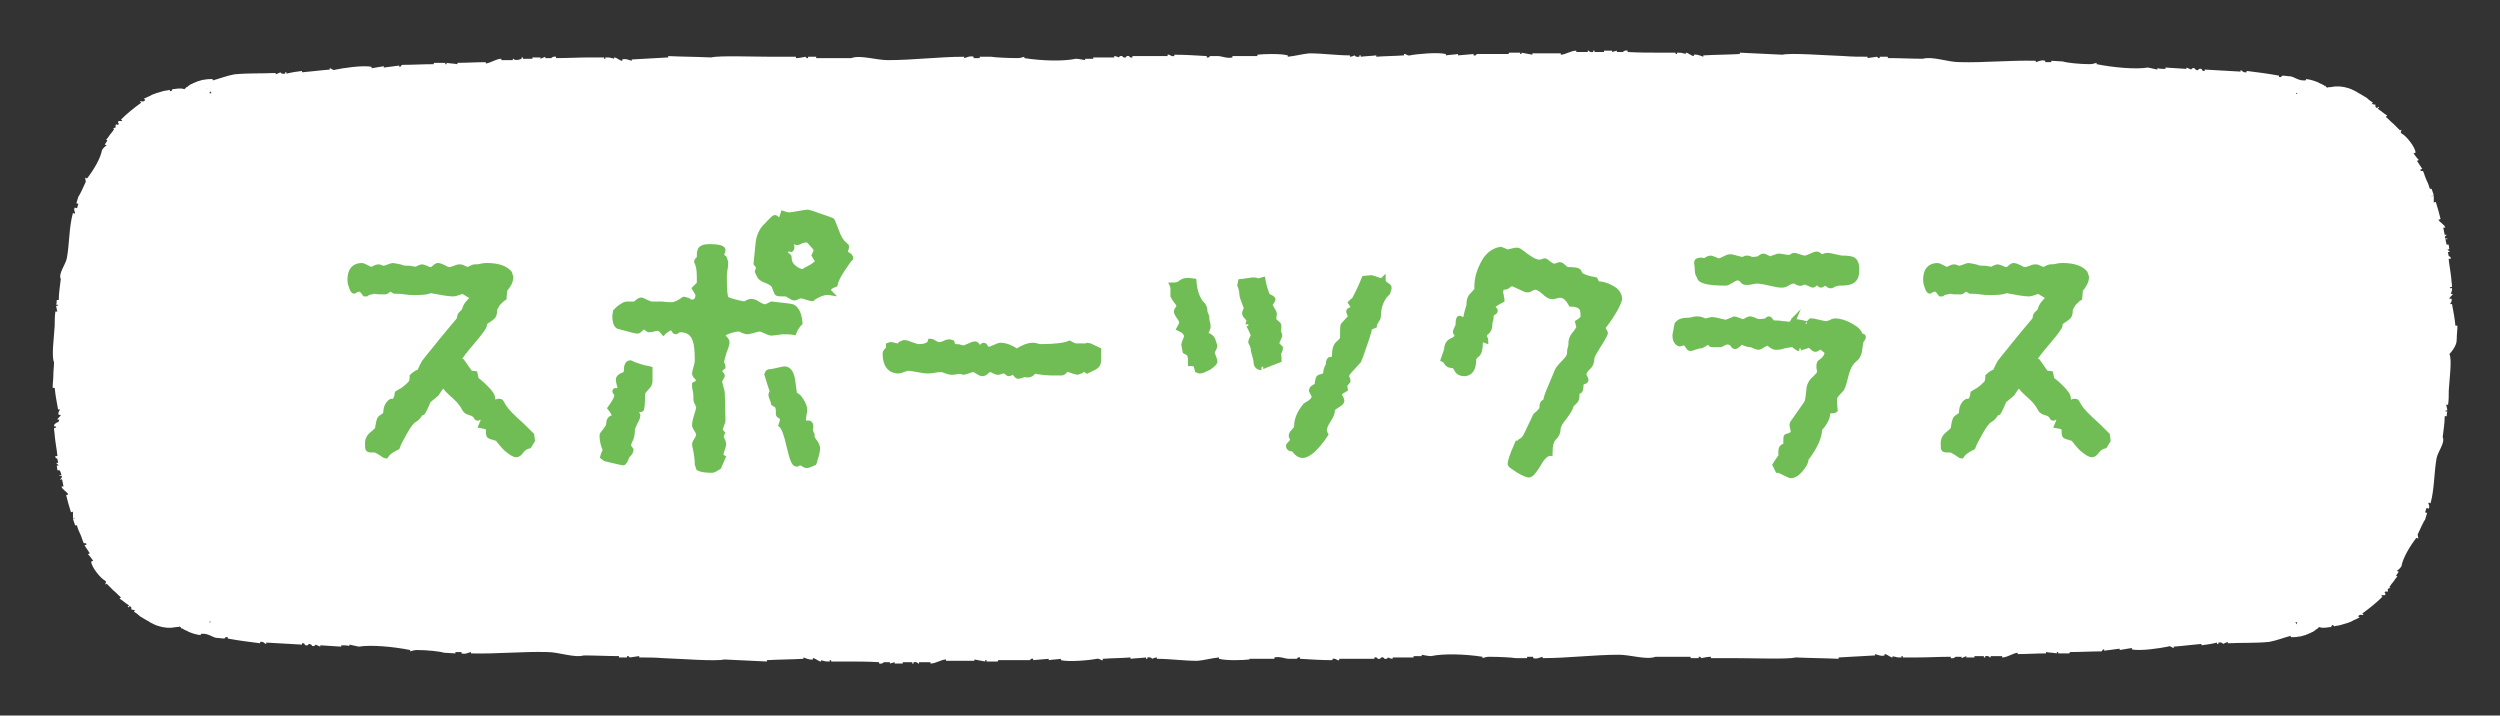
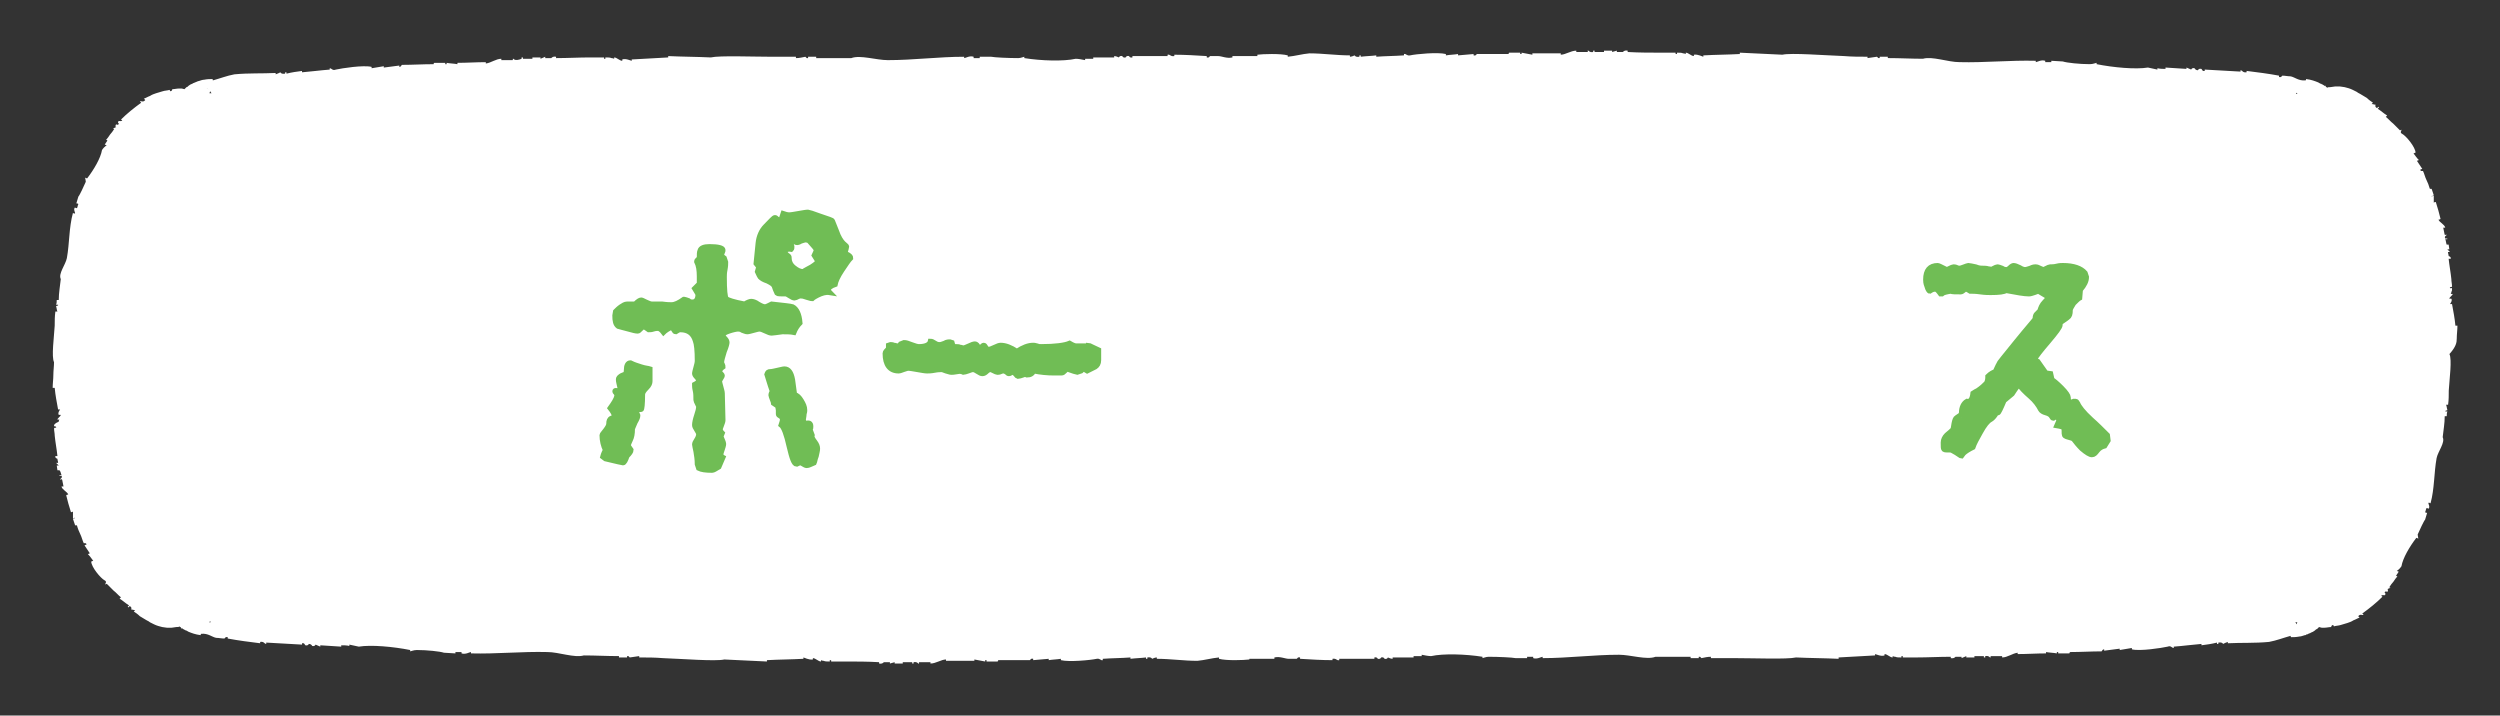
<svg xmlns="http://www.w3.org/2000/svg" version="1.1" id="Layer_1" x="0px" y="0px" viewBox="0 0 370 105.9" style="enable-background:new 0 0 370 105.9;" xml:space="preserve">
  <rect x="0" y="0" width="370" height="105.9" fill="#333333" stroke="none" />
  <style type="text/css">
	.st0{fill:#FFFFFF;}
	.st1{fill:#70BD55;stroke:#70BD55;stroke-width:0.746;stroke-miterlimit:10;}
</style>
  <path class="st0" d="M363.6,50.1c0-0.6,0.1-1.3,0.1-1.9c-0.1,0-0.2,0-0.3,0c-0.1-1.1-0.3-2.1-0.5-3.2c-0.1,0-0.2,0-0.3,0  c0,0,0.4-0.5,0.2-0.8c-0.1,0-0.2,0-0.3,0c0-0.2,0.5-0.5,0.5-0.7c-0.1,0-0.2,0-0.3,0c0,0,0.1-0.1,0.1-0.3c0.1-0.1,0.1-0.3,0.1-0.5  c-0.1-0.2-0.2,0.1-0.3-0.1c-0.1-0.2,0.2,0,0.3-0.2c0-0.4-0.1-0.7-0.1-1.1c-0.1-1-0.3-2-0.4-3c0.1,0,0.2,0,0.3,0  c0.1-0.3-0.3-0.4-0.3-0.4c0-0.2-0.1-0.4-0.1-0.6c0.1,0,0.2,0,0.3,0l-0.4-0.4c0.1,0,0.2,0,0.3,0c0-0.2-0.1-0.5-0.1-0.7  c-0.1,0-0.2,0-0.3,0c-0.1-0.3-0.1-0.6-0.2-0.8c0.1,0,0.2,0,0.3,0c0,0,0-0.1,0-0.1c-0.1,0-0.2,0-0.3,0c-0.2-0.3,0.2-0.5,0.2-0.5  c0-0.2-0.2,0.1-0.3-0.1l-0.2-1c0.1,0,0.2,0,0.3,0c-0.1-0.5-0.9-0.8-1-1.2c0.1,0,0.2,0,0.3-0.1c-0.2-0.8-0.4-1.6-0.7-2.5  c-0.1,0-0.2,0-0.3,0.1c0-0.3,0-0.7,0-1c-0.1,0-0.2,0-0.3,0.1c0,0,0-0.1,0-0.1c0.1,0,0.2,0,0.3-0.1l-0.3-0.9  c-0.2-0.2-0.2,0.1-0.3-0.1c-0.1-0.4-0.3-0.9-0.5-1.3c-0.2-0.4-0.3-0.9-0.5-1.3c0,0-0.4,0.1-0.4-0.2c0.1,0,0.2-0.1,0.3-0.1l-0.4-0.6  l-0.4-0.6c0.1,0,0.2-0.1,0.3-0.1c-0.3-0.3-0.5-0.6-0.8-1c0.1,0,0.2-0.1,0.3-0.1c0-0.8-1.4-2.5-2-2.8c-0.4-0.2,0-0.5-0.1-0.6  l-0.2,0.1l-1-1c-0.4-0.3-0.7-0.7-1.1-1l0.2-0.2c-0.5-0.3-0.9-0.7-1.4-1l0.2-0.2c0,0-0.1-0.1-0.1-0.1c-0.1,0.1-0.1,0.1-0.2,0.2  c-0.4-0.2-0.2-0.5-0.2-0.5c-0.2,0-0.4-0.1-0.6-0.1l0.2-0.2c-0.3-0.2-0.6-0.4-0.9-0.7c-0.3-0.2-0.7-0.4-1-0.6  c-0.2-0.1-0.4-0.2-0.5-0.3l-0.6-0.3c-0.4-0.2-0.8-0.3-1.2-0.4c-0.2,0-0.5-0.1-0.7-0.1c-0.2,0-0.5,0-0.7,0l-0.7,0.1  c-0.2,0-0.4,0-0.5,0.1c0,0,0-0.1-0.1-0.1c0,0,0,0-0.1-0.1c0,0,0-0.1,0-0.1c0,0-0.1,0-0.2,0c0,0-0.1-0.1-0.1-0.1  c-0.1,0-0.1-0.1-0.2-0.1c-0.1,0-0.1-0.1-0.2-0.1c-0.1,0-0.2-0.1-0.4-0.2c-0.5-0.2-1-0.4-1.8-0.5c0,0.1,0,0.2-0.1,0.2  c-1,0.1-1.6-0.5-2.2-0.6c-0.4,0-0.8-0.1-1.2-0.1c-0.1,0-0.1,0.3-0.5,0.2l0-0.2c-1.6-0.3-3.2-0.5-4.8-0.7c0,0.1,0,0.2,0,0.2  c-0.6,0.1-0.6-0.3-0.9-0.3c0,0.1,0,0.2,0,0.2c-1.8-0.1-3.5-0.2-5.3-0.3c0,0.1,0,0.2,0,0.2c-0.4,0.1-0.4-0.3-0.5-0.3  c-0.4-0.1-0.5,0.2-0.5,0.2c-0.4,0-0.5-0.3-0.5-0.3c-0.4-0.1-0.5,0.2-0.5,0.2c-0.2-0.1-0.5-0.2-0.7-0.3c0,0.1,0,0.2,0,0.2l-3.1-0.2  c0,0.1,0,0.2,0,0.2c-0.4,0-0.8,0-1.2-0.1c0,0.1,0,0.2,0,0.2c-0.5-0.1-0.9-0.2-1.4-0.3c-1.8,0.3-5.1,0-7.6-0.5c0-0.1,0-0.2,0-0.2  c-0.1,0-0.5,0.2-1,0.2c-1.5,0-3.4-0.2-4-0.4l-1.7-0.1c0,0.1,0,0.2,0,0.2c-0.3,0-0.6,0-0.9,0c0-0.1,0-0.2,0-0.2  c-0.6-0.2-1.2,0.2-1.4,0.2c0-0.1,0-0.2,0-0.2c-3.8-0.1-7.6,0.3-11.3,0.2c-1.7,0-4-0.9-5.4-0.5c-1.7,0-3.4-0.1-5.2-0.1  c0-0.1,0-0.2,0-0.2c-0.4,0-0.8,0-1.2,0l0,0.2l-0.2,0l-0.2-0.2c-0.5,0.1-0.9,0.1-1.4,0.2c0-0.1,0-0.2,0-0.2c-1.2,0-2.3,0-3.5-0.1  c-2.8-0.1-7.8-0.5-9.1-0.2c-2.1-0.1-4.2-0.2-6.3-0.3c0,0.1,0,0.2,0,0.2c-1.8,0.1-3.6,0.1-5.4,0.2c0,0.1,0,0.2,0,0.2  c-0.1,0-0.8-0.4-1.4-0.3c0,0.1,0,0.2,0,0.2c-0.4,0-0.8-0.5-1.2-0.5c0,0.1,0,0.2,0,0.2c0,0-0.2-0.1-0.4-0.1c-0.2-0.1-0.5-0.1-0.8-0.1  c-0.3,0,0.1,0.2-0.2,0.2c-0.3,0,0.1-0.2-0.2-0.2c-0.6,0-1.2,0-1.9,0c-1.7,0-3.4,0-5.1-0.1c0-0.1,0-0.2,0-0.2  c-0.5-0.1-0.7,0.2-0.7,0.2c-0.3,0-0.6,0-0.9,0c0-0.1,0-0.2,0-0.2l-0.7,0.2c0-0.1,0-0.2,0-0.2c-0.4,0-0.8,0-1.2,0c0,0.1,0,0.2,0,0.2  c-0.5,0-0.9,0-1.4,0c0-0.1,0-0.2,0-0.2c-0.1,0-0.2,0-0.2,0c0,0.1,0,0.2,0,0.2c-0.5,0.1-0.7-0.2-0.7-0.2c-0.3-0.1,0.1,0.2-0.2,0.2  l-1.6,0c0-0.1,0-0.2,0-0.2c-0.8,0-1.6,0.6-2.3,0.6c0-0.1,0-0.2,0-0.2c-1.4,0-2.8,0-4.2,0c0,0.1,0,0.2,0,0.2  c-0.5-0.1-1.1-0.2-1.6-0.3c0,0.1,0,0.2,0,0.2c-0.1,0-0.2,0-0.2,0c0-0.1,0-0.2,0-0.2l-1.6,0c-0.3,0.1,0.1,0.2-0.2,0.2  c-1.5,0-3.1,0-4.6,0c-0.1,0-0.1,0.3-0.5,0.2c0-0.1,0-0.2,0-0.2l-2.3,0.2c0-0.1,0-0.2,0-0.2c-0.6,0.1-1.2,0.1-1.8,0.2  c0-0.1,0-0.2,0-0.2c-1.2-0.3-4.4,0-5.3,0.2c-0.5,0.1-0.6-0.3-0.9-0.2l0,0.2c-1.4,0.1-2.8,0.1-4.1,0.2l0-0.2  c-0.8,0.1-1.5,0.1-2.3,0.2l0-0.2c-0.1,0-0.2,0-0.2,0c0,0.1,0,0.2,0,0.2c-0.6,0.1-0.7-0.2-0.7-0.2c-0.2,0.1-0.5,0.2-0.7,0.2l0-0.2  c-2,0-4-0.3-6-0.3c-1.1,0.1-2.1,0.4-3.2,0.5c0-0.1,0-0.2,0-0.2c-1.1-0.3-3.7-0.2-4.5-0.1v2.2c0,0,0,0,0,0V8.3c-2.8,0-0.9,0-3.7,0  c0,0.1,0,0.2,0,0.2c-0.8,0.2-1.6-0.2-2.1-0.2c-0.4,0-0.8,0-1.2,0c-0.1,0-0.1,0.3-0.5,0.2l0-0.2c-1.6-0.1-3.2-0.2-4.8-0.2  c0,0.1,0,0.2,0,0.2c-0.6,0.1-0.6-0.3-1-0.2c0,0.1,0,0.2,0,0.2c-1.7,0-3.5,0-5.2,0c0,0.1,0,0.2,0,0.2c-0.4,0.1-0.5-0.2-0.5-0.2  c-0.4-0.1-0.5,0.2-0.5,0.2c-0.4,0.1-0.5-0.2-0.5-0.2c-0.4-0.1-0.5,0.2-0.5,0.2c-0.2-0.1-0.5-0.2-0.7-0.2c0,0.1,0,0.2,0,0.2l-3.1,0  c0,0.1,0,0.2,0,0.2c-0.4,0-0.8,0-1.2,0c0,0.1,0,0.2,0,0.2c-0.5-0.1-1-0.2-1.4-0.2c-1.8,0.4-5.1,0.3-7.6-0.1c0-0.1,0-0.2,0-0.2  c-0.1,0-0.5,0.2-0.9,0.2c-1.5,0-3.5-0.1-4-0.2l-1.7,0c0,0.1,0,0.2,0,0.2c-0.3,0-0.6,0-0.9,0c0-0.1,0-0.2,0-0.2  c-0.6-0.2-1.2,0.2-1.4,0.2c0-0.1,0-0.2,0-0.2c-3.8,0-7.5,0.5-11.3,0.5c-1.7,0-4.1-0.8-5.4-0.3c-1.7,0-3.4,0-5.2,0c0-0.1,0-0.2,0-0.2  c-0.4,0-0.8,0-1.2,0l0,0.2l-0.2,0l-0.2-0.2c-0.5,0.1-0.9,0.2-1.4,0.2c0-0.1,0-0.2,0-0.2c-1.2,0-2.3,0-3.5,0c-2.8,0-7.8-0.2-9.1,0.1  c-2.1-0.1-4.2-0.1-6.3-0.2c0,0.1,0,0.2,0,0.2c-1.8,0.1-3.6,0.2-5.4,0.3c0,0.1,0,0.2,0,0.2c-0.1,0-0.9-0.4-1.4-0.2c0,0.1,0,0.2,0,0.2  c-0.4,0-0.8-0.5-1.2-0.5c0,0.1,0,0.2,0,0.2c0,0-0.2-0.1-0.4-0.1c-0.2-0.1-0.5-0.1-0.8-0.1c-0.3,0,0.1,0.2-0.2,0.2  c-0.3,0,0.1-0.2-0.2-0.2c-0.6,0-1.2,0-1.9,0c-1.7,0-3.4,0.1-5.1,0.1c0-0.1,0-0.2,0-0.2c-0.5-0.1-0.7,0.2-0.7,0.2c-0.3,0-0.6,0-0.9,0  c0-0.1,0-0.2,0-0.2l-0.7,0.3c0-0.1,0-0.2,0-0.2c-0.4,0-0.8,0-1.2,0c0,0.1,0,0.2,0,0.2c-0.5,0-0.9,0-1.4,0c0-0.1,0-0.2,0-0.2  c-0.1,0-0.2,0-0.2,0c0,0.1,0,0.2,0,0.2C76.2,9.1,76,8.7,76,8.7c-0.3,0,0.1,0.2-0.2,0.2l-1.6,0c0-0.1,0-0.2,0-0.2  c-0.8,0-1.5,0.6-2.3,0.7c0-0.1,0-0.2,0-0.2c-1.4,0-2.8,0.1-4.2,0.1c0,0.1,0,0.2,0,0.2c-0.5-0.1-1.1-0.1-1.6-0.2c0,0.1,0,0.2,0,0.2  c-0.1,0-0.2,0-0.2,0c0-0.1,0-0.2,0-0.2l-1.6,0c-0.3,0.1,0.1,0.2-0.2,0.2c-1.5,0-3.1,0.1-4.6,0.1c-0.1,0-0.1,0.3-0.4,0.3  c0-0.1,0-0.2,0-0.2l-2.3,0.3c0-0.1,0-0.2,0-0.2c-0.6,0.1-1.2,0.2-1.8,0.3c0-0.1,0-0.2,0-0.2c-1.2-0.3-4.4,0.2-5.3,0.4  c-0.5,0.2-0.6-0.2-0.9-0.2l0,0.2c-1.4,0.1-2.8,0.3-4.1,0.4l0-0.2c-0.8,0.1-1.5,0.2-2.3,0.4l0-0.2c-0.1,0-0.2,0-0.2,0  c0,0.1,0,0.2,0,0.2c-0.6,0.1-0.7-0.2-0.7-0.2c-0.2,0.1-0.4,0.2-0.7,0.3l0-0.2c-2,0.1-4,0-6.1,0.2c-1.1,0.2-2.1,0.6-3.2,0.9  c0-0.1,0-0.2-0.1-0.2c-0.3,0-0.7,0-1.2,0.1c-0.2,0-0.5,0.1-0.8,0.2c-0.1,0-0.2,0-0.2,0.1c-0.1,0-0.2,0-0.3,0.1  c-0.1,0-0.2,0.1-0.3,0.1c-0.1,0.1-0.2,0.1-0.4,0.2c-0.1,0.1-0.2,0.1-0.3,0.2l-0.1,0.1c0,0-0.1,0.1-0.2,0.1c-0.1,0.1-0.2,0.2-0.3,0.3  c-0.1,0-0.3-0.1-0.4-0.1c-0.1,0-0.3,0-0.4,0c-0.3,0-0.7,0.1-1,0.1c0,0,0,0.3-0.3,0.3l-0.1-0.2c-0.3,0.1-0.7,0.1-1,0.2l-1,0.3  c-0.3,0.1-0.6,0.2-0.9,0.4c-0.3,0.1-0.6,0.3-0.9,0.4c0.1,0.1,0.1,0.1,0.2,0.2c-0.3,0.4-0.6,0.1-0.8,0.2c0.1,0.1,0.1,0.1,0.2,0.2  c-1.1,0.8-2.1,1.6-3,2.5c0.1,0,0.1,0.1,0.2,0.1c-0.1,0.2-0.4,0.1-0.5,0.1c-0.3,0.2,0,0.4,0,0.4c-0.1,0.3-0.4,0.1-0.4,0.1  c-0.1,0.1-0.1,0.2-0.1,0.3c0,0.1,0.1,0.1,0.1,0.1c-0.2,0.1-0.4,0.2-0.5,0.2c0.1,0,0.2,0.1,0.2,0.1c-0.2,0.3-0.4,0.6-0.6,0.8  c-0.2,0.3-0.4,0.6-0.6,0.8c0.1,0,0.2,0.1,0.2,0.1c-0.1,0.2-0.3,0.4-0.4,0.6c0.1,0,0.2,0.1,0.3,0.1c-0.3,0.2-0.5,0.4-0.7,0.7  c-0.2,1.2-1.2,2.9-2.2,4.2c-0.1,0-0.2-0.1-0.3-0.1c0,0,0.1,0.4,0.1,0.6c-0.2,0.4-0.4,0.9-0.6,1.3c-0.2,0.4-0.4,0.8-0.5,0.9l-0.3,1  c0.1,0,0.2,0,0.3,0.1c-0.1,0.2-0.1,0.4-0.2,0.6c-0.1,0-0.2,0-0.3-0.1c-0.3,0.3,0.1,0.8,0,0.9c-0.1,0-0.2,0-0.3-0.1  c-0.6,2.2-0.5,4.5-0.9,6.7c-0.2,1-1.3,2.3-0.9,3.1c-0.1,1-0.3,2-0.3,3.1c-0.1,0-0.2,0-0.3,0c0,0.2,0,0.5-0.1,0.7l0.3,0l0,0.1  l-0.3,0.1c0.1,0.3,0.1,0.6,0.2,0.8c-0.1,0-0.2,0-0.3,0c-0.1,0.7-0.1,1.4-0.1,2.1c-0.1,1.7-0.5,4.6-0.1,5.4c0,0.6-0.1,1.3-0.1,1.9  c0,0.6-0.1,1.3-0.1,1.9c0.1,0,0.2,0,0.3,0c0.1,1.1,0.3,2.1,0.5,3.2c0.1,0,0.2,0,0.3,0c0,0-0.4,0.5-0.2,0.8c0.1,0,0.2,0,0.3,0  c0,0.2-0.5,0.5-0.5,0.7c0.1,0,0.2,0,0.3,0c0,0-0.1,0.1-0.1,0.3C8,62.7,8,62.9,8,63C8,63.2,8.2,63,8.3,63.2c0.1,0.2-0.2,0-0.3,0.2  c0,0.4,0.1,0.7,0.1,1.1c0.1,1,0.3,2,0.4,3c-0.1,0-0.2,0-0.3,0c-0.1,0.3,0.3,0.4,0.3,0.4c0,0.2,0.1,0.4,0.1,0.6c-0.1,0-0.2,0-0.3,0  l0.4,0.4c-0.1,0-0.2,0-0.3,0c0,0.2,0.1,0.5,0.1,0.7c0.1,0,0.2,0,0.3,0C9,69.8,9,70.1,9.1,70.3c-0.1,0-0.2,0-0.3,0c0,0,0,0.1,0,0.1  c0.1,0,0.2,0,0.3,0c0.2,0.3-0.2,0.5-0.2,0.5c0,0.2,0.2-0.1,0.3,0.1l0.2,1c-0.1,0-0.2,0-0.3,0c0.1,0.5,0.9,0.8,1,1.2  c-0.1,0-0.2,0-0.3,0.1c0.2,0.8,0.4,1.6,0.7,2.5c0.1,0,0.2,0,0.3-0.1c0,0.3,0,0.7,0,1c0.1,0,0.2,0,0.3-0.1c0,0,0,0.1,0,0.1  c-0.1,0-0.2,0-0.3,0.1l0.3,0.9c0.2,0.2,0.2-0.1,0.3,0.1c0.1,0.4,0.3,0.9,0.5,1.3c0.2,0.4,0.3,0.9,0.5,1.3c0,0,0.4-0.1,0.4,0.2  c-0.1,0-0.2,0.1-0.3,0.1l0.4,0.6l0.4,0.6c-0.1,0-0.2,0.1-0.3,0.1c0.3,0.3,0.5,0.6,0.8,1c-0.1,0-0.2,0.1-0.3,0.1c0,0.8,1.4,2.5,2,2.8  c0.4,0.2,0,0.5,0.1,0.6l0.2-0.1l1,1c0.4,0.3,0.7,0.7,1.1,1l-0.2,0.2c0.5,0.3,0.9,0.7,1.4,1l-0.2,0.2c0,0,0.1,0.1,0.1,0.1  c0.1-0.1,0.1-0.1,0.2-0.2c0.4,0.2,0.2,0.5,0.2,0.5c0.2,0,0.4,0.1,0.6,0.1l-0.2,0.2c0.3,0.2,0.6,0.4,0.9,0.7c0.3,0.2,0.7,0.4,1,0.6  c0.2,0.1,0.4,0.2,0.5,0.3l0.6,0.3c0.4,0.2,0.8,0.3,1.2,0.4c0.2,0,0.5,0.1,0.7,0.1c0.2,0,0.5,0,0.7,0l0.7-0.1c0.2,0,0.4,0,0.5-0.1  c0,0,0,0.1,0.1,0.1c0,0,0,0,0.1,0.1c0,0,0,0.1,0,0.1c0,0,0.1,0,0.2,0c0,0,0.1,0.1,0.1,0.1c0.1,0,0.1,0.1,0.2,0.1  c0.1,0,0.1,0.1,0.2,0.1c0.1,0,0.2,0.1,0.4,0.2c0.5,0.2,1,0.4,1.8,0.5c0-0.1,0-0.2,0.1-0.2c1-0.1,1.6,0.5,2.2,0.6  c0.4,0,0.8,0.1,1.2,0.1c0.1,0,0.1-0.3,0.5-0.2l0,0.2c1.6,0.3,3.2,0.5,4.8,0.7c0-0.1,0-0.2,0-0.2c0.6-0.1,0.6,0.3,0.9,0.3  c0-0.1,0-0.2,0-0.2c1.8,0.1,3.5,0.2,5.3,0.3c0-0.1,0-0.2,0-0.2c0.4-0.1,0.4,0.3,0.5,0.3c0.4,0.1,0.5-0.2,0.5-0.2  c0.4,0,0.5,0.3,0.5,0.3c0.4,0.1,0.5-0.2,0.5-0.2c0.2,0.1,0.5,0.2,0.7,0.3c0-0.1,0-0.2,0-0.2l3.1,0.2c0-0.1,0-0.2,0-0.2  c0.4,0,0.8,0,1.2,0.1c0-0.1,0-0.2,0-0.2c0.5,0.1,0.9,0.2,1.4,0.3c1.8-0.3,5.1,0,7.6,0.5c0,0.1,0,0.2,0,0.2c0.1,0,0.5-0.2,1-0.2  c1.5,0,3.4,0.2,4,0.4l1.7,0.1c0-0.1,0-0.2,0-0.2c0.3,0,0.6,0,0.9,0c0,0.1,0,0.2,0,0.2c0.6,0.2,1.2-0.2,1.4-0.2c0,0.1,0,0.2,0,0.2  c3.8,0.1,7.6-0.3,11.3-0.2c1.7,0,4,0.9,5.4,0.5c1.7,0,3.4,0.1,5.2,0.1c0,0.1,0,0.2,0,0.2c0.4,0,0.8,0,1.2,0l0-0.2l0.2,0l0.2,0.2  c0.5-0.1,0.9-0.1,1.4-0.2c0,0.1,0,0.2,0,0.2c1.2,0,2.3,0,3.5,0.1c2.8,0.1,7.8,0.5,9.1,0.2c2.1,0.1,4.2,0.2,6.3,0.3  c0-0.1,0-0.2,0-0.2c1.8-0.1,3.6-0.1,5.4-0.2c0-0.1,0-0.2,0-0.2c0.1,0,0.8,0.4,1.4,0.3c0-0.1,0-0.2,0-0.2c0.4,0,0.8,0.5,1.2,0.5  c0-0.1,0-0.2,0-0.2c0,0,0.2,0.1,0.4,0.1c0.2,0.1,0.5,0.1,0.8,0.1c0.3,0-0.1-0.2,0.2-0.2c0.3,0-0.1,0.2,0.2,0.2c0.6,0,1.2,0,1.9,0  c1.7,0,3.4,0,5.1,0.1c0,0.1,0,0.2,0,0.2c0.5,0.1,0.7-0.2,0.7-0.2c0.3,0,0.6,0,0.9,0c0,0.1,0,0.2,0,0.2l0.7-0.2c0,0.1,0,0.2,0,0.2  c0.4,0,0.8,0,1.2,0c0-0.1,0-0.2,0-0.2c0.5,0,0.9,0,1.4,0c0,0.1,0,0.2,0,0.2c0.1,0,0.2,0,0.2,0c0-0.1,0-0.2,0-0.2  c0.5-0.1,0.7,0.2,0.7,0.2c0.3,0.1-0.1-0.2,0.2-0.2l1.6,0c0,0.1,0,0.2,0,0.2c0.8,0,1.6-0.6,2.3-0.6c0,0.1,0,0.2,0,0.2  c1.4,0,2.8,0,4.2,0c0-0.1,0-0.2,0-0.2c0.5,0.1,1.1,0.2,1.6,0.3c0-0.1,0-0.2,0-0.2c0.1,0,0.2,0,0.2,0c0,0.1,0,0.2,0,0.2l1.6,0  c0.3-0.1-0.1-0.2,0.2-0.2c1.5,0,3.1,0,4.6,0c0.1,0,0.1-0.3,0.5-0.2c0,0.1,0,0.2,0,0.2l2.3-0.2c0,0.1,0,0.2,0,0.2  c0.6-0.1,1.2-0.1,1.8-0.2c0,0.1,0,0.2,0,0.2c1.2,0.3,4.4,0,5.3-0.2c0.5-0.1,0.6,0.3,0.9,0.2l0-0.2c1.4-0.1,2.8-0.1,4.1-0.2l0,0.2  c0.8-0.1,1.5-0.1,2.3-0.2l0,0.2c0.1,0,0.2,0,0.2,0c0-0.1,0-0.2,0-0.2c0.6-0.1,0.7,0.2,0.7,0.2c0.2-0.1,0.5-0.2,0.7-0.2l0,0.2  c2,0,4,0.3,6,0.3c1.1-0.1,2.1-0.4,3.2-0.5c0,0.1,0,0.2,0,0.2c1.1,0.3,3.7,0.2,4.5,0.1v-2.2h0v2.1c2.8,0,0.9,0,3.7,0  c0-0.1,0-0.2,0-0.2c0.8-0.2,1.6,0.2,2.1,0.2c0.4,0,0.8,0,1.2,0c0.1,0,0.1-0.3,0.5-0.2l0,0.2c1.6,0.1,3.2,0.2,4.8,0.2  c0-0.1,0-0.2,0-0.2c0.6-0.1,0.6,0.3,1,0.2c0-0.1,0-0.2,0-0.2c1.7,0,3.5,0,5.2,0c0-0.1,0-0.2,0-0.2c0.4-0.1,0.5,0.2,0.5,0.2  c0.4,0.1,0.5-0.2,0.5-0.2c0.4-0.1,0.5,0.2,0.5,0.2c0.4,0.1,0.5-0.2,0.5-0.2c0.2,0.1,0.5,0.2,0.7,0.2c0-0.1,0-0.2,0-0.2l3.1,0  c0-0.1,0-0.2,0-0.2c0.4,0,0.8,0,1.2,0c0-0.1,0-0.2,0-0.2c0.5,0.1,1,0.2,1.4,0.2c1.8-0.4,5.1-0.3,7.6,0.1c0,0.1,0,0.2,0,0.2  c0.1,0,0.5-0.2,0.9-0.2c1.5,0,3.5,0.1,4,0.2l1.7,0c0-0.1,0-0.2,0-0.2c0.3,0,0.6,0,0.9,0c0,0.1,0,0.2,0,0.2c0.6,0.2,1.2-0.2,1.4-0.2  c0,0.1,0,0.2,0,0.2c3.8,0,7.5-0.5,11.3-0.5c1.7,0,4.1,0.8,5.4,0.3c1.7,0,3.4,0,5.2,0c0,0.1,0,0.2,0,0.2c0.4,0,0.8,0,1.2,0l0-0.2  l0.2,0l0.2,0.2c0.5-0.1,0.9-0.2,1.4-0.2c0,0.1,0,0.2,0,0.2c1.2,0,2.3,0,3.5,0c2.8,0,7.8,0.2,9.1-0.1c2.1,0.1,4.2,0.1,6.3,0.2  c0-0.1,0-0.2,0-0.2c1.8-0.1,3.6-0.2,5.4-0.3c0-0.1,0-0.2,0-0.2c0.1,0,0.9,0.4,1.4,0.2c0-0.1,0-0.2,0-0.2c0.4,0,0.8,0.5,1.2,0.5  c0-0.1,0-0.2,0-0.2c0,0,0.2,0.1,0.4,0.1c0.2,0.1,0.5,0.1,0.8,0.1c0.3,0-0.1-0.2,0.2-0.2c0.3,0-0.1,0.2,0.2,0.2c0.6,0,1.2,0,1.9,0  c1.7,0,3.4-0.1,5.1-0.1c0,0.1,0,0.2,0,0.2c0.5,0.1,0.7-0.2,0.7-0.2c0.3,0,0.6,0,0.9,0c0,0.1,0,0.2,0,0.2l0.7-0.3c0,0.1,0,0.2,0,0.2  c0.4,0,0.8,0,1.2,0c0-0.1,0-0.2,0-0.2c0.5,0,0.9,0,1.4,0c0,0.1,0,0.2,0,0.2c0.1,0,0.2,0,0.2,0c0-0.1,0-0.2,0-0.2  c0.5-0.1,0.7,0.2,0.7,0.2c0.3,0-0.1-0.2,0.2-0.2l1.6,0c0,0.1,0,0.2,0,0.2c0.8,0,1.5-0.6,2.3-0.7c0,0.1,0,0.2,0,0.2  c1.4,0,2.8-0.1,4.2-0.1c0-0.1,0-0.2,0-0.2c0.5,0.1,1.1,0.1,1.6,0.2c0-0.1,0-0.2,0-0.2c0.1,0,0.2,0,0.2,0c0,0.1,0,0.2,0,0.2l1.6,0  c0.3-0.1-0.1-0.2,0.2-0.2c1.5,0,3.1-0.1,4.6-0.1c0.1,0,0.1-0.3,0.4-0.3c0,0.1,0,0.2,0,0.2l2.3-0.3c0,0.1,0,0.2,0,0.2  c0.6-0.1,1.2-0.2,1.8-0.3c0,0.1,0,0.2,0,0.2c1.2,0.3,4.4-0.2,5.3-0.4c0.5-0.2,0.6,0.2,0.9,0.2l0-0.2c1.4-0.1,2.8-0.3,4.1-0.4l0,0.2  c0.8-0.1,1.5-0.2,2.3-0.4l0,0.2c0.1,0,0.2,0,0.2,0c0-0.1,0-0.2,0-0.2c0.6-0.1,0.7,0.2,0.7,0.2c0.2-0.1,0.4-0.2,0.7-0.3l0,0.2  c2-0.1,4,0,6.1-0.2c1.1-0.2,2.1-0.6,3.2-0.9c0,0.1,0,0.2,0.1,0.2c0.3,0,0.7,0,1.2-0.1c0.2,0,0.5-0.1,0.8-0.2c0.1,0,0.2,0,0.2-0.1  c0.1,0,0.2,0,0.3-0.1c0.1,0,0.2-0.1,0.3-0.1c0.1-0.1,0.2-0.1,0.4-0.2c0.1-0.1,0.2-0.1,0.3-0.2l0.1-0.1c0,0,0.1-0.1,0.2-0.1  c0.1-0.1,0.2-0.2,0.3-0.3c0.1,0,0.3,0.1,0.4,0.1c0.1,0,0.3,0,0.4,0c0.3,0,0.7-0.1,1-0.1c0,0,0-0.3,0.3-0.3l0.1,0.2  c0.3-0.1,0.7-0.1,1-0.2l1-0.3c0.3-0.1,0.6-0.2,0.9-0.4c0.3-0.1,0.6-0.3,0.9-0.4c-0.1-0.1-0.1-0.1-0.2-0.2c0.3-0.4,0.6-0.1,0.8-0.2  c-0.1-0.1-0.1-0.1-0.2-0.2c1.1-0.8,2.1-1.6,3-2.5c-0.1,0-0.1-0.1-0.2-0.1c0.1-0.2,0.4-0.1,0.5-0.1c0.3-0.2,0-0.4,0-0.4  c0.1-0.3,0.4-0.1,0.4-0.1c0.1-0.1,0.1-0.2,0.1-0.3c0-0.1-0.1-0.1-0.1-0.1c0.2-0.1,0.4-0.2,0.5-0.2c-0.1,0-0.2-0.1-0.2-0.1  c0.2-0.3,0.4-0.6,0.6-0.8c0.2-0.3,0.4-0.6,0.6-0.8c-0.1,0-0.2-0.1-0.2-0.1c0.1-0.2,0.3-0.4,0.4-0.6c-0.1,0-0.2-0.1-0.3-0.1  c0.3-0.2,0.5-0.4,0.7-0.7c0.2-1.2,1.2-2.9,2.2-4.2c0.1,0,0.2,0.1,0.3,0.1c0,0-0.1-0.4-0.1-0.6c0.2-0.4,0.4-0.9,0.6-1.3  c0.2-0.4,0.4-0.8,0.5-0.9l0.3-1c-0.1,0-0.2,0-0.3-0.1c0.1-0.2,0.1-0.4,0.2-0.6c0.1,0,0.2,0,0.3,0.1c0.3-0.3-0.1-0.8,0-0.9  c0.1,0,0.2,0,0.3,0.1c0.6-2.2,0.5-4.5,0.9-6.7c0.2-1,1.3-2.3,0.9-3.1c0.1-1,0.3-2,0.3-3.1c0.1,0,0.2,0,0.3,0c0-0.2,0-0.5,0.1-0.7  l-0.3,0l0-0.1l0.3-0.1c-0.1-0.3-0.1-0.6-0.2-0.8c0.1,0,0.2,0,0.3,0c0.1-0.7,0.1-1.4,0.1-2.1c0.1-1.7,0.5-4.6,0.1-5.4  C363.5,51.3,363.6,50.7,363.6,50.1z M339.8,13.2C339.8,13.2,339.8,13.2,339.8,13.2C339.8,13.2,339.8,13.2,339.8,13.2l0.1,0.4l0,0  l0.1,0.3c-0.1,0-0.2,0-0.2,0c0,0,0-0.1,0.1-0.1c0,0,0-0.1,0.1-0.1L339.8,13.2z M30.5,90.6L30.5,90.6L30.5,90.6L30.5,90.6z   M31.3,13.8c-0.1,0-0.2,0-0.3,0l0.1-0.3C31.2,13.6,31.2,13.7,31.3,13.8L31.3,13.8z M30.6,13.1L30.6,13.1c0.1,0,0.2,0.1,0.3,0.1  C30.9,13.2,30.8,13.2,30.6,13.1C30.7,13.2,30.7,13.2,30.6,13.1C30.6,13.1,30.6,13.1,30.6,13.1C30.6,13.1,30.6,13.1,30.6,13.1z   M31.2,92.7C31.2,92.7,31.2,92.7,31.2,92.7C31.2,92.7,31.2,92.7,31.2,92.7l-0.1-0.4l0,0L31,92c0.1,0,0.2,0,0.2,0c0,0,0,0.1-0.1,0.1  c0,0,0,0.1-0.1,0.1L31.2,92.7z M339.7,92.1c0.1,0,0.2,0,0.3,0l-0.1,0.3C339.8,92.2,339.8,92.2,339.7,92.1L339.7,92.1z M340.4,92.7  L340.4,92.7c-0.1,0-0.2-0.1-0.3-0.1C340.1,92.7,340.2,92.7,340.4,92.7C340.3,92.7,340.3,92.7,340.4,92.7  C340.4,92.7,340.4,92.7,340.4,92.7C340.4,92.7,340.4,92.7,340.4,92.7z" />
  <g>
-     <path class="st1" d="M78.3,66c-0.4,0.1-0.8,0.3-1.1,0.7c-0.3,0.4-0.5,0.6-0.8,0.6c-0.3,0-0.8-0.3-1.5-0.9c-0.5-0.5-0.9-1-1.2-1.4   c-0.1-0.1-0.4-0.2-0.8-0.3c-0.4-0.1-0.6-0.2-0.6-0.5c0-0.5,0-0.8-0.1-0.9c-0.1-0.1-0.4-0.2-1-0.3l0.3-0.7c0-0.4-0.2-0.6-0.5-0.6   c0,0-0.1,0.1-0.3,0.2c-0.1,0-0.2-0.1-0.3-0.3c-0.1-0.2-0.4-0.4-0.8-0.5c-0.4-0.1-0.7-0.3-0.8-0.5c-0.3-0.6-0.8-1.3-1.5-1.9   c-0.8-0.7-1.4-1.3-1.7-1.8c-0.5,0.6-0.8,1.1-1,1.4c-0.7,0.6-1.1,0.9-1.2,1c-0.5,1.2-0.8,1.8-0.9,1.8c-0.1,0-0.2-0.1-0.3-0.2   s-0.2-0.2-0.3-0.2c0.1,0.4,0.2,0.6,0.2,0.7c-0.2,0.3-0.5,0.6-0.7,0.7c-0.4,0.2-0.9,0.8-1.5,1.9c-0.5,0.9-0.9,1.6-1.1,2.2   c-0.6,0.3-1.1,0.6-1.4,0.9l-0.3,0.4c-0.1,0-0.3-0.2-0.8-0.5c-0.5-0.3-0.7-0.4-0.8-0.4c-0.6,0-0.9,0-1-0.1c-0.1-0.1-0.1-0.4-0.1-1   c0-0.4,0.2-0.8,0.5-1.1c0.5-0.4,0.8-0.7,0.9-0.8c0.1-0.1,0.1-0.4,0.2-0.9c0.1-0.5,0.2-0.8,0.4-0.9l0.6-0.4l0.1-0.3   c0-0.8,0.3-1.4,0.8-1.7c0.5,0.1,0.8-0.3,0.9-1.2c0.3-0.2,0.5-0.3,0.7-0.4c0.6-0.4,1-0.8,1.3-1.1c0.2-0.4,0.2-0.7,0.2-1   c0.4-0.4,0.8-0.6,1.1-0.7c0.2-0.5,0.4-0.8,0.5-1.1c0-0.1,0.9-1.2,2.6-3.3c1.7-2.1,2.7-3.2,2.8-3.4c0-0.4,0.1-0.6,0.2-0.7   c0.2-0.2,0.4-0.4,0.5-0.5c0.1-0.4,0.3-0.9,0.7-1.3c0.4-0.4,0.6-0.7,0.6-0.7l-1.5-0.9c-0.1,0-0.3,0.1-0.6,0.2   c-0.3,0.1-0.6,0.2-0.8,0.2c-0.7,0-1.8-0.2-3.4-0.5c-0.3,0.2-1,0.3-2.3,0.3c-0.3,0-0.8,0-1.5-0.1c-0.7-0.1-1.2-0.1-1.5-0.1   c-0.3-0.2-0.5-0.3-0.7-0.3c-0.1,0-0.2,0.1-0.3,0.2c-0.1,0.1-0.3,0.2-0.4,0.2c-0.8,0-1.3,0-1.5-0.1c-0.6,0.1-1.1,0.2-1.3,0.4h-0.2   c-0.3-0.4-0.5-0.7-0.8-0.7c-0.3,0-0.5,0.1-0.8,0.3c-0.1,0-0.3-0.3-0.4-0.7c-0.2-0.5-0.2-0.8-0.2-1c0-1.4,0.6-2.1,1.8-2.1   c0.1,0,0.5,0.2,1.3,0.6c0.1,0,0.3-0.1,0.5-0.2c0.2-0.1,0.4-0.2,0.5-0.2c0.1,0,0.3,0,0.5,0.1c0.2,0.1,0.3,0.1,0.4,0.1   c0.2,0,0.4-0.1,0.7-0.2c0.3-0.1,0.5-0.2,0.6-0.2c0.2,0,0.6,0.1,1.1,0.2c0.5,0.2,0.8,0.2,1.1,0.2c0.2,0,0.5,0,0.8,0.1   c0.3,0,0.4,0.1,0.4,0.1c0,0,0.2-0.1,0.4-0.2c0.2-0.1,0.4-0.2,0.5-0.2c0.2,0,0.4,0.1,0.7,0.2c0.3,0.2,0.5,0.2,0.7,0.2   c0.1,0,0.3-0.1,0.5-0.3c0.2-0.2,0.4-0.3,0.5-0.3c0.2,0,0.5,0.1,0.9,0.3c0.3,0.2,0.6,0.3,0.8,0.3s0.5-0.1,0.8-0.2   c0.4-0.2,0.6-0.2,0.8-0.2c0.2,0,0.4,0.1,0.6,0.2c0.3,0.1,0.4,0.2,0.5,0.2c0.1,0,0.3-0.1,0.5-0.2c0.2-0.1,0.4-0.2,0.5-0.2   c0.3,0,0.6,0,1-0.1c0.4-0.1,0.7-0.1,0.9-0.1c1.6,0,2.7,0.4,3.3,1.1l0.2,0.6c0,0.6-0.3,1.2-0.9,1.9l-0.1,1.2   c-0.2,0.1-0.5,0.4-0.9,0.8c-0.3,0.5-0.5,0.8-0.5,1c0,0.6-0.1,0.9-0.4,1.1c-0.5,0.4-0.9,0.6-1.1,0.8v0.3c0,0.3-0.6,1.1-1.7,2.4   c-1.2,1.4-1.9,2.3-2,2.6c0,0.1,0.1,0.3,0.4,0.4c0.4,0.6,0.8,1.1,1.2,1.7l0.7,0.1l0.2,0.9c0.2,0.1,0.7,0.5,1.4,1.2   c0.7,0.7,1,1.2,1,1.4c0,0.5,0.1,0.7,0.4,0.7c0.1,0,0.2,0,0.4-0.1c0.1,0,0.2,0,0.3,0c0.1,0,0.2,0.1,0.3,0.3c0.2,0.5,0.8,1.3,2,2.4   c0.8,0.7,1.6,1.5,2.4,2.3l0.1,0.8L78.3,66z M57.2,61.8c0,0,0.1,0,0.1,0c0-0.1-0.1-0.1-0.1-0.1c0,0-0.1,0.1-0.1,0.1   C57.1,61.8,57.1,61.8,57.2,61.8z" />
    <path class="st1" d="M94.9,54.3c0.6,0.2,1,0.2,1.3,0.3v1.8c0,0.3-0.1,0.6-0.5,1c-0.4,0.4-0.6,0.7-0.6,1c0,1.4-0.1,2.2-0.2,2.2h-0.7   v0.1c0,0.3,0.1,0.6,0.2,0.8c0,0.2-0.1,0.5-0.4,1c-0.2,0.5-0.4,0.9-0.4,1c0,0.7-0.1,1.2-0.3,1.6c-0.2,0.4-0.3,0.7-0.3,0.8   c0,0.1,0.1,0.3,0.4,0.7c0,0.2-0.2,0.5-0.6,0.9c-0.2,0.6-0.4,1-0.6,1c-0.1,0-0.9-0.2-2.6-0.6l-0.4-0.3c0.1-0.4,0.3-0.8,0.4-1   c-0.3-0.6-0.5-1.4-0.5-2.2c0-0.1,0.2-0.3,0.5-0.7c0.3-0.4,0.5-0.7,0.5-1c0-0.4,0.1-0.7,0.4-0.8c0.3-0.1,0.4-0.2,0.4-0.4   c0-0.2-0.2-0.6-0.6-1.1c0.5-0.7,0.9-1.3,1-1.8c0-0.1,0-0.2-0.1-0.4c-0.1-0.1-0.2-0.2-0.2-0.3c0,0,0-0.1,0.1-0.1   c0.1,0,0.3,0,0.5,0.1c0.1,0,0.2-0.1,0.2-0.3c0-0.1-0.1-0.4-0.2-0.9c-0.1-0.4-0.1-0.7,0-0.8c0.1-0.1,0.3-0.3,0.6-0.4   c0.4-0.1,0.5-0.3,0.5-0.7c0-0.7,0.2-1.1,0.6-1.1C93.9,54,94.3,54.1,94.9,54.3z M117.3,45.4c0.6,0.3,1,1.1,1.1,2.4   c-0.4,0.4-0.7,0.9-0.9,1.4c-0.5-0.1-1.1-0.1-1.7-0.1c-0.8,0.1-1.4,0.2-1.6,0.2c-0.2,0-0.5-0.1-0.9-0.3c-0.4-0.2-0.7-0.3-0.9-0.3   s-0.5,0.1-0.9,0.2c-0.4,0.1-0.7,0.2-0.9,0.2c-0.2,0-0.4-0.1-0.7-0.2c-0.3-0.2-0.5-0.2-0.7-0.2c-0.2,0-0.7,0.1-1.3,0.3   c-0.6,0.2-0.9,0.4-0.9,0.6c0,0.1,0.1,0.3,0.3,0.5c0.2,0.2,0.3,0.4,0.3,0.6c0,0.1-0.1,0.6-0.4,1.3c-0.2,0.7-0.4,1.3-0.4,1.6   c0,0.1,0,0.2,0.1,0.3c0.1,0.2,0.1,0.3,0.1,0.4c-0.3,0.2-0.5,0.5-0.5,0.7c0,0.1,0.1,0.2,0.2,0.3c0.1,0.1,0.2,0.2,0.2,0.3   c0,0.1-0.1,0.2-0.2,0.4c-0.1,0.2-0.2,0.3-0.2,0.4c0,0.2,0.1,0.5,0.2,0.9c0.1,0.4,0.2,0.7,0.2,0.9l0.1,4c0,0.2-0.1,0.4-0.2,0.7   c-0.1,0.3-0.2,0.5-0.2,0.6c0,0.2,0.1,0.4,0.3,0.6l-0.2,0.5c0.2,0.5,0.4,0.9,0.4,1.1c0,0.2-0.1,0.5-0.2,0.8s-0.2,0.6-0.2,0.7   c0,0.2,0.1,0.4,0.3,0.5l-0.6,1.4c-0.5,0.3-0.8,0.5-1,0.5c-1,0-1.6-0.1-2-0.3l-0.2-0.6c0-0.7-0.1-1.3-0.2-1.9   c-0.1-0.5-0.2-0.9-0.2-1c0-0.2,0.1-0.4,0.3-0.7c0.2-0.3,0.3-0.6,0.3-0.8c0-0.2-0.1-0.4-0.3-0.7c-0.2-0.3-0.3-0.5-0.3-0.7   c0-0.3,0.1-0.8,0.3-1.4c0.2-0.6,0.3-1,0.3-1.3c0-0.1-0.1-0.3-0.2-0.5c-0.1-0.2-0.2-0.4-0.2-0.5c0-0.5,0-1-0.1-1.4   c-0.1-0.4-0.1-0.7-0.1-0.8v-0.1c0.4-0.2,0.6-0.4,0.6-0.6c0-0.1-0.1-0.3-0.3-0.5c-0.2-0.2-0.3-0.4-0.3-0.5c0-0.2,0.1-0.5,0.2-0.9   c0.1-0.4,0.2-0.7,0.2-1c0-1.5-0.1-2.5-0.3-3c-0.3-1-1-1.6-2.2-1.6c-0.2,0-0.4,0.1-0.7,0.3c-0.1,0-0.2-0.1-0.3-0.3   c-0.1-0.2-0.2-0.3-0.3-0.3c-0.2,0-0.4,0.1-0.7,0.3c-0.3,0.2-0.4,0.3-0.5,0.4c-0.3-0.4-0.6-0.6-0.8-0.6c-0.1,0-0.4,0-0.7,0.1   s-0.5,0.1-0.7,0.1c-0.3-0.2-0.5-0.4-0.7-0.4c-0.2,0-0.3,0.1-0.5,0.3c-0.2,0.2-0.3,0.3-0.4,0.3c-0.3,0-0.7-0.1-1.4-0.3   c-0.7-0.2-1.2-0.3-1.5-0.4c-0.4-0.3-0.5-0.8-0.5-1.6l0.1-0.6c0.2-0.2,0.5-0.5,0.8-0.7c0.3-0.2,0.6-0.4,0.9-0.4h1.2   c0.4-0.4,0.7-0.6,0.9-0.6c0.1,0,0.3,0.1,0.7,0.3c0.4,0.2,0.7,0.3,0.9,0.3c0.4,0,0.9,0,1.5,0c0.7,0.1,1.2,0.1,1.4,0.1   c0.5,0,1.1-0.3,1.8-0.8h0.1c0.1,0,0.3,0.1,0.6,0.2c0.2,0.2,0.4,0.2,0.6,0.2c0.5,0,0.8-0.4,0.8-1.1c0-0.1-0.2-0.4-0.5-0.9l0.7-0.7   c0,0.1,0-0.3,0-1.1c0-0.9-0.1-1.6-0.4-2.2c0-0.1,0.1-0.2,0.2-0.3c0.2-0.1,0.2-0.2,0.2-0.3c0-0.4,0-0.8,0.1-1   c0.1-0.4,0.6-0.6,1.4-0.6c1.3,0,2,0.2,2,0.5c0,0.1,0,0.2-0.1,0.4c-0.1,0.1-0.1,0.2-0.1,0.3c0,0.1,0.1,0.3,0.4,0.5l0.2,0.6   c0,0.2,0,0.6-0.1,1.1c-0.1,0.5-0.1,0.8-0.1,1.1c0,1.9,0.1,3,0.3,3.2c0.2,0.2,1.1,0.5,2.7,0.8c0.5-0.3,0.8-0.4,1-0.4   c0.2,0,0.6,0.1,1,0.4c0.5,0.3,0.8,0.4,1,0.4c0.2,0,0.4-0.1,0.6-0.2c0.2-0.1,0.4-0.2,0.4-0.2C116,45.2,117,45.3,117.3,45.4z    M118.1,43.9c-0.2,0.1-0.4,0.2-0.5,0.2c-0.2,0-0.4-0.1-0.7-0.3c-0.3-0.2-0.5-0.3-0.6-0.3c-0.7,0-1.2,0-1.3-0.1   c-0.2-0.4-0.3-0.7-0.4-1c-0.1-0.3-0.4-0.5-1-0.8c-0.6-0.2-0.9-0.4-1.1-0.6c-0.2-0.3-0.3-0.6-0.4-0.8l0.2-0.7l-0.4-0.5   c0.1-1,0.2-2,0.3-3c0.1-1,0.5-1.9,1.1-2.5c0.8-0.8,1.2-1.3,1.4-1.3c0.1,0,0.2,0.1,0.3,0.2c0.2,0.1,0.3,0.2,0.4,0.2l0.2-0.1l0.3-0.9   c0.3,0.1,0.6,0.2,0.9,0.2c0.3,0,0.8-0.1,1.4-0.2c0.6-0.1,1.1-0.2,1.4-0.2c0.1,0,0.7,0.2,1.8,0.6c1.2,0.4,1.8,0.6,1.8,0.7   c0,0,0.2,0.5,0.6,1.5c0.3,0.9,0.7,1.5,1,1.8c0.3,0.3,0.5,0.4,0.5,0.5c0,0.1-0.1,0.4-0.2,0.8c0,0.1,0.1,0.3,0.4,0.4   c0.3,0.2,0.4,0.3,0.4,0.5c-0.3,0.3-0.7,0.9-1.3,1.8c-0.6,0.9-0.9,1.6-1,2.1c-0.6,0.2-1,0.5-1,0.8c0,0.1,0.1,0.3,0.2,0.4   c-0.6-0.1-1.2,0.1-1.8,0.4c-0.6,0.3-0.8,0.5-0.8,0.5c-0.2,0-0.4-0.1-0.8-0.2c-0.3-0.1-0.6-0.2-0.8-0.2   C118.5,43.7,118.4,43.8,118.1,43.9z M120.6,65.4c0.3,0.4,0.4,0.7,0.4,1c0,0.3-0.1,0.6-0.2,1.1c-0.2,0.5-0.2,0.8-0.3,1   c-0.5,0.2-0.8,0.4-1.1,0.4c-0.2,0-0.3-0.1-0.5-0.2c-0.2-0.1-0.3-0.2-0.4-0.2c-0.2,0-0.4,0.1-0.6,0.2c-0.4,0-0.7-0.9-1.1-2.6   c-0.4-1.8-0.8-2.9-1.2-3.2c0.1-0.3,0.2-0.6,0.2-0.8c0-0.2-0.1-0.4-0.3-0.5c-0.2-0.1-0.3-0.2-0.3-0.3c0-0.3,0-0.5,0-0.6l-0.1-0.6   l-0.6-0.4c0-0.1-0.1-0.3-0.2-0.6c-0.1-0.3-0.2-0.5-0.2-0.6c0-0.2,0.1-0.4,0.2-0.6c-0.4-1.1-0.6-1.9-0.8-2.5   c0.1-0.3,0.2-0.4,0.5-0.4s0.6-0.1,1.1-0.2c0.5-0.1,0.8-0.2,1-0.2c0.6,0,1,0.5,1.2,1.6c0.1,0.7,0.2,1.5,0.3,2.2   c0.4,0.1,0.7,0.4,1,0.9c0.3,0.5,0.5,0.9,0.5,1.4c0,0.1,0,0.3-0.1,0.6c0,0.3-0.1,0.6-0.1,0.8c0,0.2,0.1,0.4,0.3,0.6   c0.5-0.2,0.8-0.1,0.8,0.4c0,0.2,0,0.3-0.1,0.5l0.3,0.8C120.1,64.7,120.3,65,120.6,65.4z M120.1,39.5c0.6-0.4,0.9-0.6,0.9-0.9   l-0.5-0.8c0.2-0.4,0.3-0.7,0.3-0.8c0-0.2-0.4-0.6-1.1-1.4l-0.4-0.1c-0.2,0-0.5,0.1-0.8,0.2c-0.3,0.2-0.5,0.2-0.5,0.2   c-0.1,0-0.2,0-0.3-0.1c-0.1-0.1-0.2-0.1-0.3-0.1c-0.2,0-0.3,0.1-0.3,0.4l0.1,0.4c0,0.2,0,0.3-0.1,0.4c-0.6-0.1-0.9,0.1-0.9,0.4   c0,0.2,0.2,0.4,0.5,0.6c0.1,0.1,0.1,0.2,0.1,0.4c0,0.4,0.2,0.9,0.7,1.3s0.9,0.6,1.4,0.6C119.1,40,119.6,39.8,120.1,39.5z" />
    <path class="st1" d="M161.1,51.1c0.1,0,0.6,0.3,1.5,0.7v1.5c0,0.5-0.2,0.8-0.5,1c-0.4,0.2-0.8,0.4-1.2,0.6l-0.5-0.3   c-0.2,0.1-0.3,0.2-0.4,0.3l-0.6,0.2c-0.1,0-0.6-0.2-1.5-0.5c0,0-0.1,0.1-0.3,0.3c-0.2,0.2-0.3,0.3-0.5,0.3c-0.7,0-1.1,0-1.1,0   c-1,0-2-0.1-3-0.3c-0.2,0.4-0.5,0.6-1,0.6c-0.2-0.1-0.4-0.1-0.6,0c-0.3,0.1-0.6,0.2-0.7,0.2l-0.2-0.1c-0.3-0.4-0.5-0.5-0.8-0.5   c-0.1,0.1-0.2,0.2-0.4,0.2c-0.1,0-0.2-0.1-0.3-0.2c-0.2-0.1-0.3-0.2-0.4-0.2c-0.1,0-0.3,0-0.5,0.1c-0.2,0.1-0.4,0.1-0.5,0.1   c-0.1,0-0.3-0.1-0.5-0.2c-0.2-0.1-0.4-0.2-0.5-0.2c-0.2,0-0.4,0.1-0.6,0.3c-0.2,0.2-0.4,0.3-0.6,0.3c-0.2,0-0.4-0.1-0.7-0.3   s-0.5-0.3-0.7-0.3c-0.2,0-0.4,0.1-0.7,0.2c-0.3,0.1-0.6,0.2-0.7,0.2c-0.2-0.1-0.5-0.2-0.9-0.1c-0.5,0.1-0.8,0.1-0.9,0.1   c-0.2,0-0.4-0.1-0.8-0.2c-0.3-0.1-0.5-0.2-0.6-0.2c-0.2,0-0.6,0-1.1,0.1c-0.5,0.1-0.9,0.1-1.1,0.1c-0.3,0-0.8-0.1-1.4-0.2   s-1.1-0.2-1.4-0.2c-0.1,0-0.4,0.1-0.7,0.2c-0.3,0.1-0.5,0.2-0.7,0.2c-1.3,0-2-0.9-2-2.6c0-0.2,0.2-0.4,0.5-0.7v-0.5l0.3-0.1   c0.1,0,0.3,0,0.5,0.1c0.2,0,0.4,0.1,0.5,0.1c0.2,0,0.4-0.1,0.5-0.3l0.5-0.2c0.3,0,0.6,0.1,1.1,0.3c0.5,0.2,0.9,0.3,1.1,0.3   c1,0,1.6-0.3,1.7-0.8c0.2,0,0.4,0.1,0.7,0.3c0.3,0.2,0.5,0.2,0.7,0.2c0.2,0,0.4-0.1,0.7-0.2c0.3-0.2,0.6-0.2,0.8-0.2l0.3,0.1   c0.1,0.4,0.2,0.6,0.5,0.6c0.3,0,0.5,0,0.7,0.1c0.2,0,0.4,0.1,0.4,0.1c0.2,0,0.5-0.1,0.9-0.3c0.4-0.2,0.7-0.3,0.9-0.3   c0.1,0,0.3,0.1,0.4,0.3c0.1,0.2,0.2,0.3,0.3,0.3c0.1,0,0.2-0.1,0.3-0.2c0.1-0.1,0.2-0.2,0.3-0.2c0.1,0,0.2,0.1,0.3,0.3   c0.1,0.2,0.3,0.3,0.4,0.3c0.2,0,0.5-0.1,0.9-0.3c0.4-0.2,0.7-0.3,0.9-0.3c0.7,0,1.5,0.3,2.4,0.9c0.9-0.6,1.7-0.9,2.4-0.9   c0.1,0,0.3,0,0.6,0.1c0.2,0.1,0.4,0.1,0.6,0.1c2.1,0,3.5-0.2,4.2-0.5c0.5,0.3,0.8,0.4,1,0.4H161.1z" />
-     <path class="st1" d="M178.9,49.7c0.4,0.2,0.5,0.4,0.6,0.6l0.3,0.9c0,0.1-0.1,0.3-0.2,0.5c-0.1,0.2-0.2,0.4-0.2,0.5s0.1,0.3,0.2,0.6   c0.1,0.3,0.2,0.5,0.2,0.7c0,0.2-0.3,0.5-0.9,0.9c-0.6,0.3-1,0.5-1.3,0.5c-0.1,0-0.2,0-0.4-0.1l-0.2-0.8c-0.3-0.2-0.6-0.2-0.8-0.2   v-0.2c0-0.3,0-0.6-0.1-1c0-0.2-0.3-0.4-0.7-0.6c-0.1-0.6-0.2-0.9-0.2-1c0-0.1,0.1-0.3,0.2-0.6c0.1-0.2,0.2-0.4,0.2-0.6   c0-0.5-0.4-0.9-1.1-1.2c0.2-0.4,0.4-0.6,0.4-0.8c0-0.2-0.1-0.5-0.4-0.9c-0.2-0.3-0.4-0.6-0.4-0.8c0-0.1,0.1-0.3,0.2-0.4   c0.1-0.2,0.2-0.3,0.2-0.3c0-0.2-0.1-0.5-0.4-0.8c-0.3-0.4-0.4-0.6-0.5-0.8c0-0.1,0-0.4,0-0.8c0-0.3,0-0.6-0.1-0.8   c0.6,0,1-0.1,1.3-0.4c0.3-0.2,0.6-0.3,1.1-0.3l0.8,0.1c0.1,1.3,0.4,2.4,1.1,3.3c0.3,0.2,0.4,0.5,0.5,0.8c0,0.4,0.1,0.7,0.2,0.9   l0.1,0.3c0,0.2,0,0.5,0.1,0.8c0.1,0.3,0.1,0.6,0.1,0.7c0,0.1-0.1,0.4-0.4,0.9C178.4,49.3,178.6,49.5,178.9,49.7z M188.8,50.6   c0,0.2,0.2,0.4,0.6,0.8l0.1,0.1c0,0.2-0.1,0.5-0.3,0.8c0.1,0.4,0.1,0.8,0.1,1c-1.9,0.7-2.8,1.1-2.6,1.1c-0.5,0-0.8-0.3-0.8-0.8   c0-0.3-0.1-0.6-0.2-1s-0.2-0.6-0.2-0.7c0-0.4-0.1-0.7-0.2-0.9s-0.2-0.4-0.2-0.4c0-0.1,0.1-0.3,0.2-0.5c0.1-0.2,0.2-0.4,0.2-0.5   c-0.5-1.2-0.8-1.7-0.8-1.6c0-0.1,0.1-0.3,0.2-0.6c0-0.1-0.2-0.3-0.4-0.5c-0.2-0.2-0.3-0.4-0.3-0.6c0-0.1,0.1-0.3,0.2-0.5   c0.1-0.2,0.1-0.3,0-0.4c-0.4-1-0.6-1.6-0.6-1.8c0-0.4-0.1-0.9-0.3-1.4l0.1-0.5c0.1,0,0.5-0.1,1.3-0.2c0.5-0.1,1-0.1,1.3,0.1   l0.7-0.2c0.2,1.1,0.5,1.9,0.7,2.4c0.5,0.2,0.8,0.4,0.8,0.5c0,0.1-0.1,0.2-0.2,0.4c-0.2,0.2-0.2,0.3-0.2,0.4c0,0.2,0.1,0.4,0.3,0.7   c0.2,0.3,0.3,0.5,0.3,0.7l-0.1,0.8c0.1,0.2,0.3,0.4,0.7,0.7c0.1,0.2,0.1,0.5,0,0.9c0,0.1,0,0.2,0.1,0.4c0.1,0.2,0.1,0.3,0.1,0.4   C188.9,50.8,188.9,51.1,188.8,50.6z M204,46.8c0,0.2-0.1,0.4-0.3,0.7c-0.2,0.3-0.3,0.5-0.3,0.7l-0.7,0.3c0,0.2-0.2,1-0.7,2.4   c-0.5,1.5-0.8,2.3-0.9,2.5c0,0-0.4,0.4-1,1.1c-0.5,0.5-0.8,0.9-0.8,1.1c0,0.1,0,0.2,0.1,0.4c0.1,0.2,0.1,0.3,0.1,0.4L199,57   l0.1,0.6l-0.8,0.5l-0.1,0.2c0,0.1,0.1,0.3,0.2,0.5c0.1,0.2,0.2,0.4,0.2,0.5c0,0.2-0.2,0.4-0.7,0.7c-0.5,0.3-0.7,0.5-0.7,0.7   c0,0.4-0.2,0.9-0.6,1.5c-0.4,0.6-0.6,1.1-0.6,1.5c0,0.2,0.1,0.4,0.2,0.6c-1.4,2.1-2.6,3.1-3.4,3.1c-0.5,0-0.9-0.3-1.4-1   c-0.4,0.1-0.7-0.1-0.7-0.4c0-0.1,0.1-0.2,0.3-0.4c0.2-0.2,0.3-0.4,0.3-0.5c0-0.1,0-0.2-0.1-0.3c-0.1-0.2-0.1-0.3-0.1-0.3   c0-0.2,0.1-0.4,0.4-0.7c0.3-0.3,0.4-0.5,0.4-0.7c0-1,0.4-2,1.3-3.1c0.9-0.5,1.3-0.9,1.3-1.3c0-0.1-0.1-0.3-0.2-0.5   c-0.1-0.2-0.2-0.3-0.2-0.4c0-0.3,0.3-0.5,0.8-0.7c0.1-0.8,0.2-1.2,0.3-1.2c0-0.1,0.2-0.1,0.5-0.2c0.3-0.1,0.5-0.2,0.5-0.4   c0-0.4,0.1-0.7,0.2-0.9c0.1-0.2,0.2-0.4,0.2-0.5c0-0.4,0.1-0.7,0.3-0.7c0.4,0,0.6-0.2,0.6-0.5c0-1,0.2-1.6,0.6-1.9   c0.4-0.3,0.6-0.6,0.6-0.9c0-1.1,0-1.7,0.1-1.8c0.4-0.4,0.7-0.8,1.1-1.2l-0.3-0.8c0-0.1,0.1-0.2,0.4-0.3c0.3-0.1,0.4-0.2,0.4-0.3   c0,0-0.2-0.2-0.5-0.7c0.2-0.2,0.3-0.3,0.5-0.4c0.6-1.1,1.1-2.2,1.5-3.2l1.1-0.1c0.1,0,0.3,0.1,0.6,0.2c0.3,0.1,0.5,0.2,0.7,0.2   c0.1,0,0.3,0,0.4-0.1c0,0.3,0.1,0.5,0.4,0.7c0.3,0.2,0.5,0.3,0.5,0.5l-0.2,0.7C204.5,44.1,204,45.4,204,46.8z" />
-     <path class="st1" d="M237.2,48.5c0,0.1,0.1,0.2,0.2,0.4c0.1,0.2,0.2,0.3,0.2,0.4c0,0.1-0.3,0.7-1,1.8c-0.7,1.1-1,1.7-1,1.9   c0,0.6-0.2,1.1-0.6,1.4c-0.4,0.4-0.6,0.8-0.6,1.1l0.3,0.6c0.1,0.2,0,0.3-0.3,0.4c-0.3,0.1-0.4,0.2-0.4,0.3c0,0.7-0.1,1.1-0.3,1.1   c-0.2,0-0.3,0.1-0.3,0.4c0,0.6-0.1,0.9-0.2,1c-0.4,0.4-0.6,0.6-0.7,0.7c0,0.4-0.4,1-1,1.8c-0.6,0.7-0.9,1.3-0.9,1.7   c0,0.5-0.2,0.9-0.6,1.3c-0.4,0.4-0.6,1.1-0.6,2.3c-0.5,0-1.1,0.5-1.7,1.6c-0.6,1-1.1,1.6-1.4,1.6c-0.2,0-0.8-0.2-1.6-0.7   c-0.8-0.5-1.2-0.8-1.2-0.9c0-0.4,0.3-1.3,0.9-2.7c0.1,0.2,0.3,0.4,0.5,0.5c0.2,0,0.3-0.1,0.3-0.4c0-0.1-0.1-0.4-0.3-0.7   c0,0,0.1-0.1,0.3-0.2c0.4-0.2,0.7-0.8,1.1-1.7c0.6-1.2,0.9-1.9,0.9-1.9c0-0.1,0.2-0.2,0.5-0.5c0.3-0.3,0.5-0.5,0.5-0.7   c0-0.5,0.1-0.8,0.3-0.9c0.2,0,0.3-0.1,0.3-0.3c0-0.2,0.2-0.9,0.7-2c0.6-1.4,0.9-2.2,1-2.4c0.1-0.2,0.4-0.6,1-1.2   c0.5-0.5,0.8-0.9,0.8-1.4c0-0.2,0-0.4,0.1-0.7c0.1-0.3,0.1-0.5,0.1-0.7c0-0.4,0.1-0.8,0.4-1.2c0.3-0.3,0.5-0.7,0.8-1.1l-0.2-0.8   c0.5-0.3,0.8-0.6,0.8-0.9c0-0.7-0.1-1.2-0.4-1.4c-0.2-0.2-0.7-0.4-1.4-0.4c-0.5-0.9-1-1.3-1.6-1.3c-0.1,0-0.3,0-0.6,0.1   c-0.3,0.1-0.4,0.1-0.6,0.1c-0.3,0-0.7-0.2-1.2-0.7c-0.5-0.4-0.9-0.7-1.3-0.7c-0.1,0-0.3,0.1-0.6,0.2c-0.2,0.2-0.4,0.2-0.6,0.2   c-0.1,0-0.4-0.1-1-0.4c-0.6-0.3-0.9-0.4-1.1-0.5c-0.1,0-0.3,0-0.6,0.2c-0.2,0.2-0.4,0.3-0.6,0.3c-0.4,0-0.6,0.2-0.6,0.7   c0,0.1,0,0.3,0.1,0.6c0,0.3,0.1,0.4,0.1,0.6c-0.9,0.5-1.4,0.8-1.4,1c0,0.1,0.1,0.2,0.2,0.3c0.1,0.1,0.2,0.2,0.2,0.3   c0,0.1-0.1,0.2-0.3,0.3c-0.2,0.1-0.3,0.3-0.3,0.4c0,0.2,0,0.4-0.1,0.7c-0.1,0.3-0.1,0.5-0.1,0.6c0,0.5-0.1,0.8-0.4,1.1   c-0.3,0.2-0.4,0.4-0.4,0.6c0,0.1,0,0.2,0.1,0.4c0.1,0.1,0.1,0.2,0.1,0.3c-0.5-0.2-0.8-0.1-0.8,0.3c0,1-0.2,1.6-0.5,1.8   c-0.3,0.2-0.5,0.5-0.5,0.8c0,1.3-0.5,2-1.4,2c-0.5,0-0.9-0.2-1.1-0.6c-0.2-0.4-0.4-0.6-0.6-0.6c-0.4,0-0.7-0.1-0.9-0.4   c-0.1-0.3-0.3-0.4-0.5-0.5c0.3-0.9,0.5-1.4,0.5-1.4c0-0.7,0.3-1.2,0.8-1.4c0.5-0.2,0.8-0.5,0.8-0.9c-0.2-0.1-0.3-0.3-0.3-0.4   c0-0.1,0.1-0.3,0.2-0.5c0.1-0.2,0.2-0.4,0.2-0.6c0-0.6,0.1-0.9,0.2-0.9c0,0,0.2,0.1,0.5,0.2c0.2,0.1,0.3,0,0.4-0.2l0.1-0.3   c0-0.2,0.1-0.5,0.2-0.9c0.1-0.4,0.2-0.6,0.2-0.7c0-0.6,0.1-1,0.3-1.3c0.3-0.3,0.6-0.7,0.9-1c-0.1-1.3,0.2-2.5,0.8-3.7   c0.6-1.3,1.5-2.1,2.7-2.3c0.6,0.2,0.9,0.4,1,0.4c0.1,0,0.4-0.1,0.9-0.2c0.4-0.1,0.6-0.1,0.8,0c0.5,0.3,0.9,0.7,1.4,1   c0.7,0.5,1.2,0.7,1.6,0.7c0.3,0,0.5-0.1,0.8-0.2c0.1,0,0.3,0.1,0.6,0.4c0.3,0.2,0.6,0.4,0.8,0.4c0.2,0,0.4-0.1,0.7-0.2   c0.2-0.1,0.4,0,0.7,0.3c0.3,0.3,0.5,0.4,0.7,0.4c0.9,0,1.4,0.1,1.5,0.2c0.2,0.4,0.4,0.7,0.7,0.8c0.7,0.3,1.3,0.4,1.8,0.5l0.3,0.6   c0.7,0,1.4,0.2,2.1,0.6c0.8,0.4,1.2,1,1.2,1.7C239.4,45.3,238.6,46.7,237.2,48.5z" />
-     <path class="st1" d="M275.7,50.1c-0.2,0.3-0.3,0.5-0.3,0.5c0,0.1-0.1,0.5-0.2,1.4c-0.1,0.5-0.3,0.9-0.7,1.2c-0.5,0.4-0.9,1-1.2,2   c-0.3,1.2-0.5,2-0.7,2.3c0,0.1-0.3,0.3-0.7,0.8c-0.3,0.3-0.4,0.6-0.4,0.9c0,0.1,0,0.6,0.1,1.5c-0.1,0.1-0.3,0.1-0.6,0.1   c-0.3,0-0.5,0.1-0.5,0.4c0,0.6-0.4,1.4-1.2,2.3c0,1.2-0.7,2.7-2,4.4c0,0.5-0.3,1-0.8,1.6c-0.5,0.6-1,0.9-1.5,0.9   c0,0-0.3-0.1-0.9-0.4c-0.5-0.3-0.9-0.4-1-0.4l-0.4-0.8c0.3-0.5,0.6-0.9,0.9-1.3c-0.1-0.8,0-1.3,0.3-1.4c0.3-0.1,0.4-0.2,0.4-0.5   c0-0.6,0-1,0.1-1c0.7-0.2,1-0.4,1-0.6c0-0.1,0-0.3-0.1-0.7c-0.1-0.3-0.1-0.5,0-0.7c0.9-1.3,1.6-2.3,2.1-3c0.1-0.2,0.2-0.7,0.3-1.7   c0-0.8,0.3-1.4,0.9-1.9c0.4-0.4,0.7-0.7,0.7-0.9c0-0.1,0-0.3-0.1-0.7c0-0.3,0-0.5,0.1-0.7c0.7-0.5,1.1-1,1.1-1.5   c0-0.2-0.3-0.4-0.8-0.8l-0.1-0.1c-0.1,0-0.2,0.1-0.4,0.2c-0.1,0.1-0.3,0.2-0.4,0.2c-0.2,0-0.3-0.1-0.5-0.3   c-0.2-0.2-0.3-0.3-0.5-0.3c-1,0.3-1.5,0.5-1.4,0.5c-0.2,0-0.4-0.2-0.8-0.5l-0.2-0.1c-0.3,0-0.7,0.1-1.3,0.2   c-0.5,0.2-0.9,0.2-1.2,0.2c-0.2,0-0.4-0.1-0.7-0.3c-0.2-0.2-0.4-0.3-0.5-0.3c-0.2,0-0.4,0.1-0.7,0.3c-0.3,0.2-0.5,0.3-0.7,0.3   c-0.1,0-0.3-0.1-0.6-0.2c-0.2-0.1-0.4-0.2-0.6-0.2c-0.3,0-0.5-0.1-0.8-0.2c-0.2-0.1-0.4-0.2-0.5-0.2l-0.1,0.1   c-0.4,0.4-0.7,0.6-0.8,0.6c-0.2,0-0.3-0.2-0.5-0.5l-0.5-0.2c-0.3,0-0.6,0.1-1.1,0.4c0.1,0-0.4,0-1.4,0c-0.1,0-0.1-0.1-0.2-0.2   c-0.1-0.1-0.2-0.2-0.2-0.2c-0.1,0-0.3,0.1-0.6,0.3c-0.3,0.2-0.5,0.3-0.7,0.3c-0.2,0-0.4,0.1-0.8,0.2c-0.3,0.1-0.5,0.2-0.6,0.2   l-0.2-0.1l-0.6-0.8l-0.8,0.2c-0.4-0.1-0.7-0.5-0.7-1.3l0.3-1.6c0.3-0.4,0.8-0.6,1.5-0.6c0.2,0,0.5,0,0.8-0.1   c0.3-0.1,0.5-0.1,0.7-0.1c0.4,0,0.7,0.1,1.1,0.3c0.1,0,0.3,0,0.6-0.1c0.3-0.1,0.4-0.1,0.6-0.1c0.2,0,0.6,0.1,1,0.2   c0.4,0.1,0.8,0.2,1,0.2l1.2-0.5c0.1,0,0.3,0.1,0.6,0.2c0.3,0.1,0.5,0.2,0.6,0.2c0.2,0,0.4-0.1,0.6-0.2c0.3-0.2,0.4-0.2,0.6-0.2   c0.1,0,0.3,0.1,0.6,0.2c0.2,0.1,0.4,0.2,0.6,0.2c0,0,0.4,0,1.1-0.1c0.2-0.2,0.3-0.3,0.4-0.3c0.1,0,0.2,0.1,0.3,0.3   c0.1,0.2,0.3,0.3,0.6,0.3c0.3,0,0.6,0,1.1,0.1c0.5,0,0.8,0.1,1,0.1c0.2,0,0.5-0.2,0.7-0.7c-0.1,0.1,0,0.2,0.3,0.3   c0.5,0.1,0.8,0.1,1.1,0.2c0.5,0.1,0.6,0.2,0.5,0.2c0.1,0,0.3-0.2,0.6-0.5h0.2c0.2,0,0.5,0.1,1,0.2c0.5,0.1,0.8,0.2,1.1,0.2   c0.2,0,0.4-0.1,0.7-0.2c0.3-0.2,0.5-0.2,0.7-0.2c0.5,0,1.3,0.2,2.2,0.7c0.9,0.5,1.4,1,1.4,1.5C275.9,49.7,275.8,49.9,275.7,50.1z    M251.2,39.9c0-0.5-0.1-0.8-0.1-1c0-0.3,0.2-0.4,0.7-0.4l0.5,0.1c0.4-0.3,0.7-0.4,0.9-0.4c0.1,0,0.3,0.1,0.6,0.2   c0.2,0.1,0.4,0.2,0.6,0.2c0.2,0,0.4-0.1,0.8-0.3c0.4-0.2,0.6-0.3,0.9-0.3c0.2,0,0.5,0.1,0.9,0.2c0.4,0.1,0.7,0.2,1,0.2   c0.2-0.1,0.3-0.2,0.5-0.2c0.1,0,0.3,0,0.5,0.1c0.2,0.1,0.4,0.1,0.5,0.1l0.8-0.1c0.3-0.3,0.6-0.4,0.7-0.4c0.1,0,0.3,0.1,0.5,0.2   c0.2,0.1,0.3,0.2,0.5,0.2c0.1,0,0.3-0.1,0.6-0.2c0.3-0.1,0.5-0.2,0.7-0.2c0.1,0,0.6,0.1,1.3,0.2c0.1,0,0.3,0,0.5-0.1   c0.2-0.1,0.3-0.2,0.4-0.2c0.2,0,0.5,0.1,0.8,0.2c0.3,0.1,0.6,0.2,0.8,0.2c0.2,0,0.5-0.1,0.9-0.3c0.4-0.2,0.7-0.3,0.9-0.3   c0.1,0,0.3,0.1,0.6,0.4c0.1,0,0.3,0,0.5-0.1c0.2-0.1,0.4-0.1,0.5-0.1c0.3,0,0.6,0.1,1.1,0.2c0.5,0.1,0.8,0.2,1.1,0.2   c0.8,0,1.3,0.1,1.5,0.2c0.4,0.2,0.6,0.7,0.6,1.5c0,0.9-0.2,1.4-0.7,1.7c-0.3,0.2-0.9,0.3-1.8,0.3c-0.3,0-0.6,0.1-0.9,0.2   c-0.3,0.2-0.4,0.2-0.5,0.2c-0.1,0-0.3-0.1-0.4-0.2c-0.1-0.1-0.2-0.2-0.3-0.3c-0.1,0-0.2,0.1-0.3,0.2c-0.2,0.1-0.3,0.2-0.4,0.2   c-0.1,0-0.2-0.1-0.3-0.2c-0.1-0.1-0.2-0.2-0.3-0.2c-0.1,0-0.2,0.1-0.3,0.2c-0.1,0.1-0.2,0.2-0.3,0.2l-1.2-0.5l-0.5,0.2   c-0.2,0.1-0.4,0-0.6-0.1c-0.3-0.2-0.4-0.2-0.6-0.2c-0.2,0-0.5,0.1-0.8,0.3c-0.3,0.2-0.6,0.3-0.9,0.3c-0.4,0-1-0.1-1.8-0.3   c-0.8-0.2-1.5-0.3-1.9-0.3c-0.1,0-0.3,0-0.7,0.1c-0.4,0.1-0.7,0.1-0.9,0.1c-0.3,0-0.5-0.2-0.6-0.4l-0.5-0.3c-0.2,0-0.6,0.1-1,0.4   c-0.4,0.2-0.7,0.4-0.8,0.4c-2.7,0-4-0.3-4-1C251.3,40.7,251.2,40.4,251.2,39.9z" />
    <path class="st1" d="M311.5,66c-0.4,0.1-0.8,0.3-1.1,0.7c-0.3,0.4-0.5,0.6-0.8,0.6c-0.3,0-0.8-0.3-1.5-0.9c-0.5-0.5-0.9-1-1.2-1.4   c-0.1-0.1-0.4-0.2-0.8-0.3c-0.4-0.1-0.6-0.2-0.6-0.5c0-0.5,0-0.8-0.1-0.9c-0.1-0.1-0.4-0.2-1-0.3l0.3-0.7c0-0.4-0.2-0.6-0.5-0.6   c0,0-0.1,0.1-0.3,0.2c-0.1,0-0.2-0.1-0.3-0.3c-0.1-0.2-0.4-0.4-0.8-0.5c-0.4-0.1-0.7-0.3-0.8-0.5c-0.3-0.6-0.8-1.3-1.5-1.9   c-0.8-0.7-1.4-1.3-1.7-1.8c-0.5,0.6-0.8,1.1-1,1.4c-0.7,0.6-1.1,0.9-1.2,1c-0.5,1.2-0.8,1.8-0.9,1.8c-0.1,0-0.2-0.1-0.3-0.2   s-0.2-0.2-0.3-0.2c0.1,0.4,0.2,0.6,0.2,0.7c-0.2,0.3-0.5,0.6-0.7,0.7c-0.4,0.2-0.9,0.8-1.5,1.9c-0.5,0.9-0.9,1.6-1.1,2.2   c-0.6,0.3-1.1,0.6-1.4,0.9l-0.3,0.4c-0.1,0-0.3-0.2-0.8-0.5c-0.5-0.3-0.7-0.4-0.8-0.4c-0.6,0-0.9,0-1-0.1c-0.1-0.1-0.1-0.4-0.1-1   c0-0.4,0.2-0.8,0.5-1.1c0.5-0.4,0.8-0.7,0.9-0.8c0.1-0.1,0.1-0.4,0.2-0.9c0.1-0.5,0.2-0.8,0.4-0.9l0.6-0.4l0.1-0.3   c0-0.8,0.3-1.4,0.8-1.7c0.5,0.1,0.8-0.3,0.9-1.2c0.3-0.2,0.5-0.3,0.7-0.4c0.6-0.4,1-0.8,1.3-1.1c0.2-0.4,0.2-0.7,0.2-1   c0.4-0.4,0.8-0.6,1.1-0.7c0.2-0.5,0.4-0.8,0.5-1.1c0-0.1,0.9-1.2,2.6-3.3c1.7-2.1,2.7-3.2,2.8-3.4c0-0.4,0.1-0.6,0.2-0.7   c0.2-0.2,0.4-0.4,0.5-0.5c0.1-0.4,0.3-0.9,0.7-1.3c0.4-0.4,0.6-0.7,0.6-0.7l-1.5-0.9c-0.1,0-0.3,0.1-0.6,0.2   c-0.3,0.1-0.6,0.2-0.8,0.2c-0.7,0-1.8-0.2-3.4-0.5c-0.3,0.2-1,0.3-2.3,0.3c-0.3,0-0.8,0-1.5-0.1c-0.7-0.1-1.2-0.1-1.5-0.1   c-0.3-0.2-0.5-0.3-0.7-0.3c-0.1,0-0.2,0.1-0.3,0.2c-0.1,0.1-0.3,0.2-0.4,0.2c-0.8,0-1.3,0-1.5-0.1c-0.6,0.1-1.1,0.2-1.3,0.4h-0.2   c-0.3-0.4-0.5-0.7-0.8-0.7c-0.3,0-0.5,0.1-0.8,0.3c-0.1,0-0.3-0.3-0.4-0.7c-0.2-0.5-0.2-0.8-0.2-1c0-1.4,0.6-2.1,1.8-2.1   c0.1,0,0.5,0.2,1.3,0.6c0.1,0,0.3-0.1,0.5-0.2c0.2-0.1,0.4-0.2,0.5-0.2c0.1,0,0.3,0,0.5,0.1c0.2,0.1,0.3,0.1,0.4,0.1   c0.2,0,0.4-0.1,0.7-0.2c0.3-0.1,0.5-0.2,0.6-0.2c0.2,0,0.6,0.1,1.1,0.2c0.5,0.2,0.8,0.2,1.1,0.2c0.2,0,0.5,0,0.8,0.1   c0.3,0,0.4,0.1,0.4,0.1c0,0,0.2-0.1,0.4-0.2c0.2-0.1,0.4-0.2,0.5-0.2c0.2,0,0.4,0.1,0.7,0.2c0.3,0.2,0.5,0.2,0.7,0.2   c0.1,0,0.3-0.1,0.5-0.3c0.2-0.2,0.4-0.3,0.5-0.3c0.2,0,0.5,0.1,0.9,0.3c0.3,0.2,0.6,0.3,0.8,0.3s0.5-0.1,0.8-0.2   c0.4-0.2,0.6-0.2,0.8-0.2c0.2,0,0.4,0.1,0.6,0.2c0.3,0.1,0.4,0.2,0.5,0.2c0.1,0,0.3-0.1,0.5-0.2c0.2-0.1,0.4-0.2,0.5-0.2   c0.3,0,0.6,0,1-0.1c0.4-0.1,0.7-0.1,0.9-0.1c1.6,0,2.7,0.4,3.3,1.1l0.2,0.6c0,0.6-0.3,1.2-0.9,1.9l-0.1,1.2   c-0.2,0.1-0.5,0.4-0.9,0.8c-0.3,0.5-0.5,0.8-0.5,1c0,0.6-0.1,0.9-0.4,1.1c-0.5,0.4-0.9,0.6-1.1,0.8v0.3c0,0.3-0.6,1.1-1.7,2.4   c-1.2,1.4-1.9,2.3-2,2.6c0,0.1,0.1,0.3,0.4,0.4c0.4,0.6,0.8,1.1,1.2,1.7l0.7,0.1l0.2,0.9c0.2,0.1,0.7,0.5,1.4,1.2   c0.7,0.7,1,1.2,1,1.4c0,0.5,0.1,0.7,0.4,0.7c0.1,0,0.2,0,0.4-0.1c0.1,0,0.2,0,0.3,0c0.1,0,0.2,0.1,0.3,0.3c0.2,0.5,0.8,1.3,2,2.4   c0.8,0.7,1.6,1.5,2.4,2.3l0.1,0.8L311.5,66z M290.3,61.8c0,0,0.1,0,0.1,0c0-0.1-0.1-0.1-0.1-0.1c0,0-0.1,0.1-0.1,0.1   C290.2,61.8,290.3,61.8,290.3,61.8z" />
  </g>
</svg>